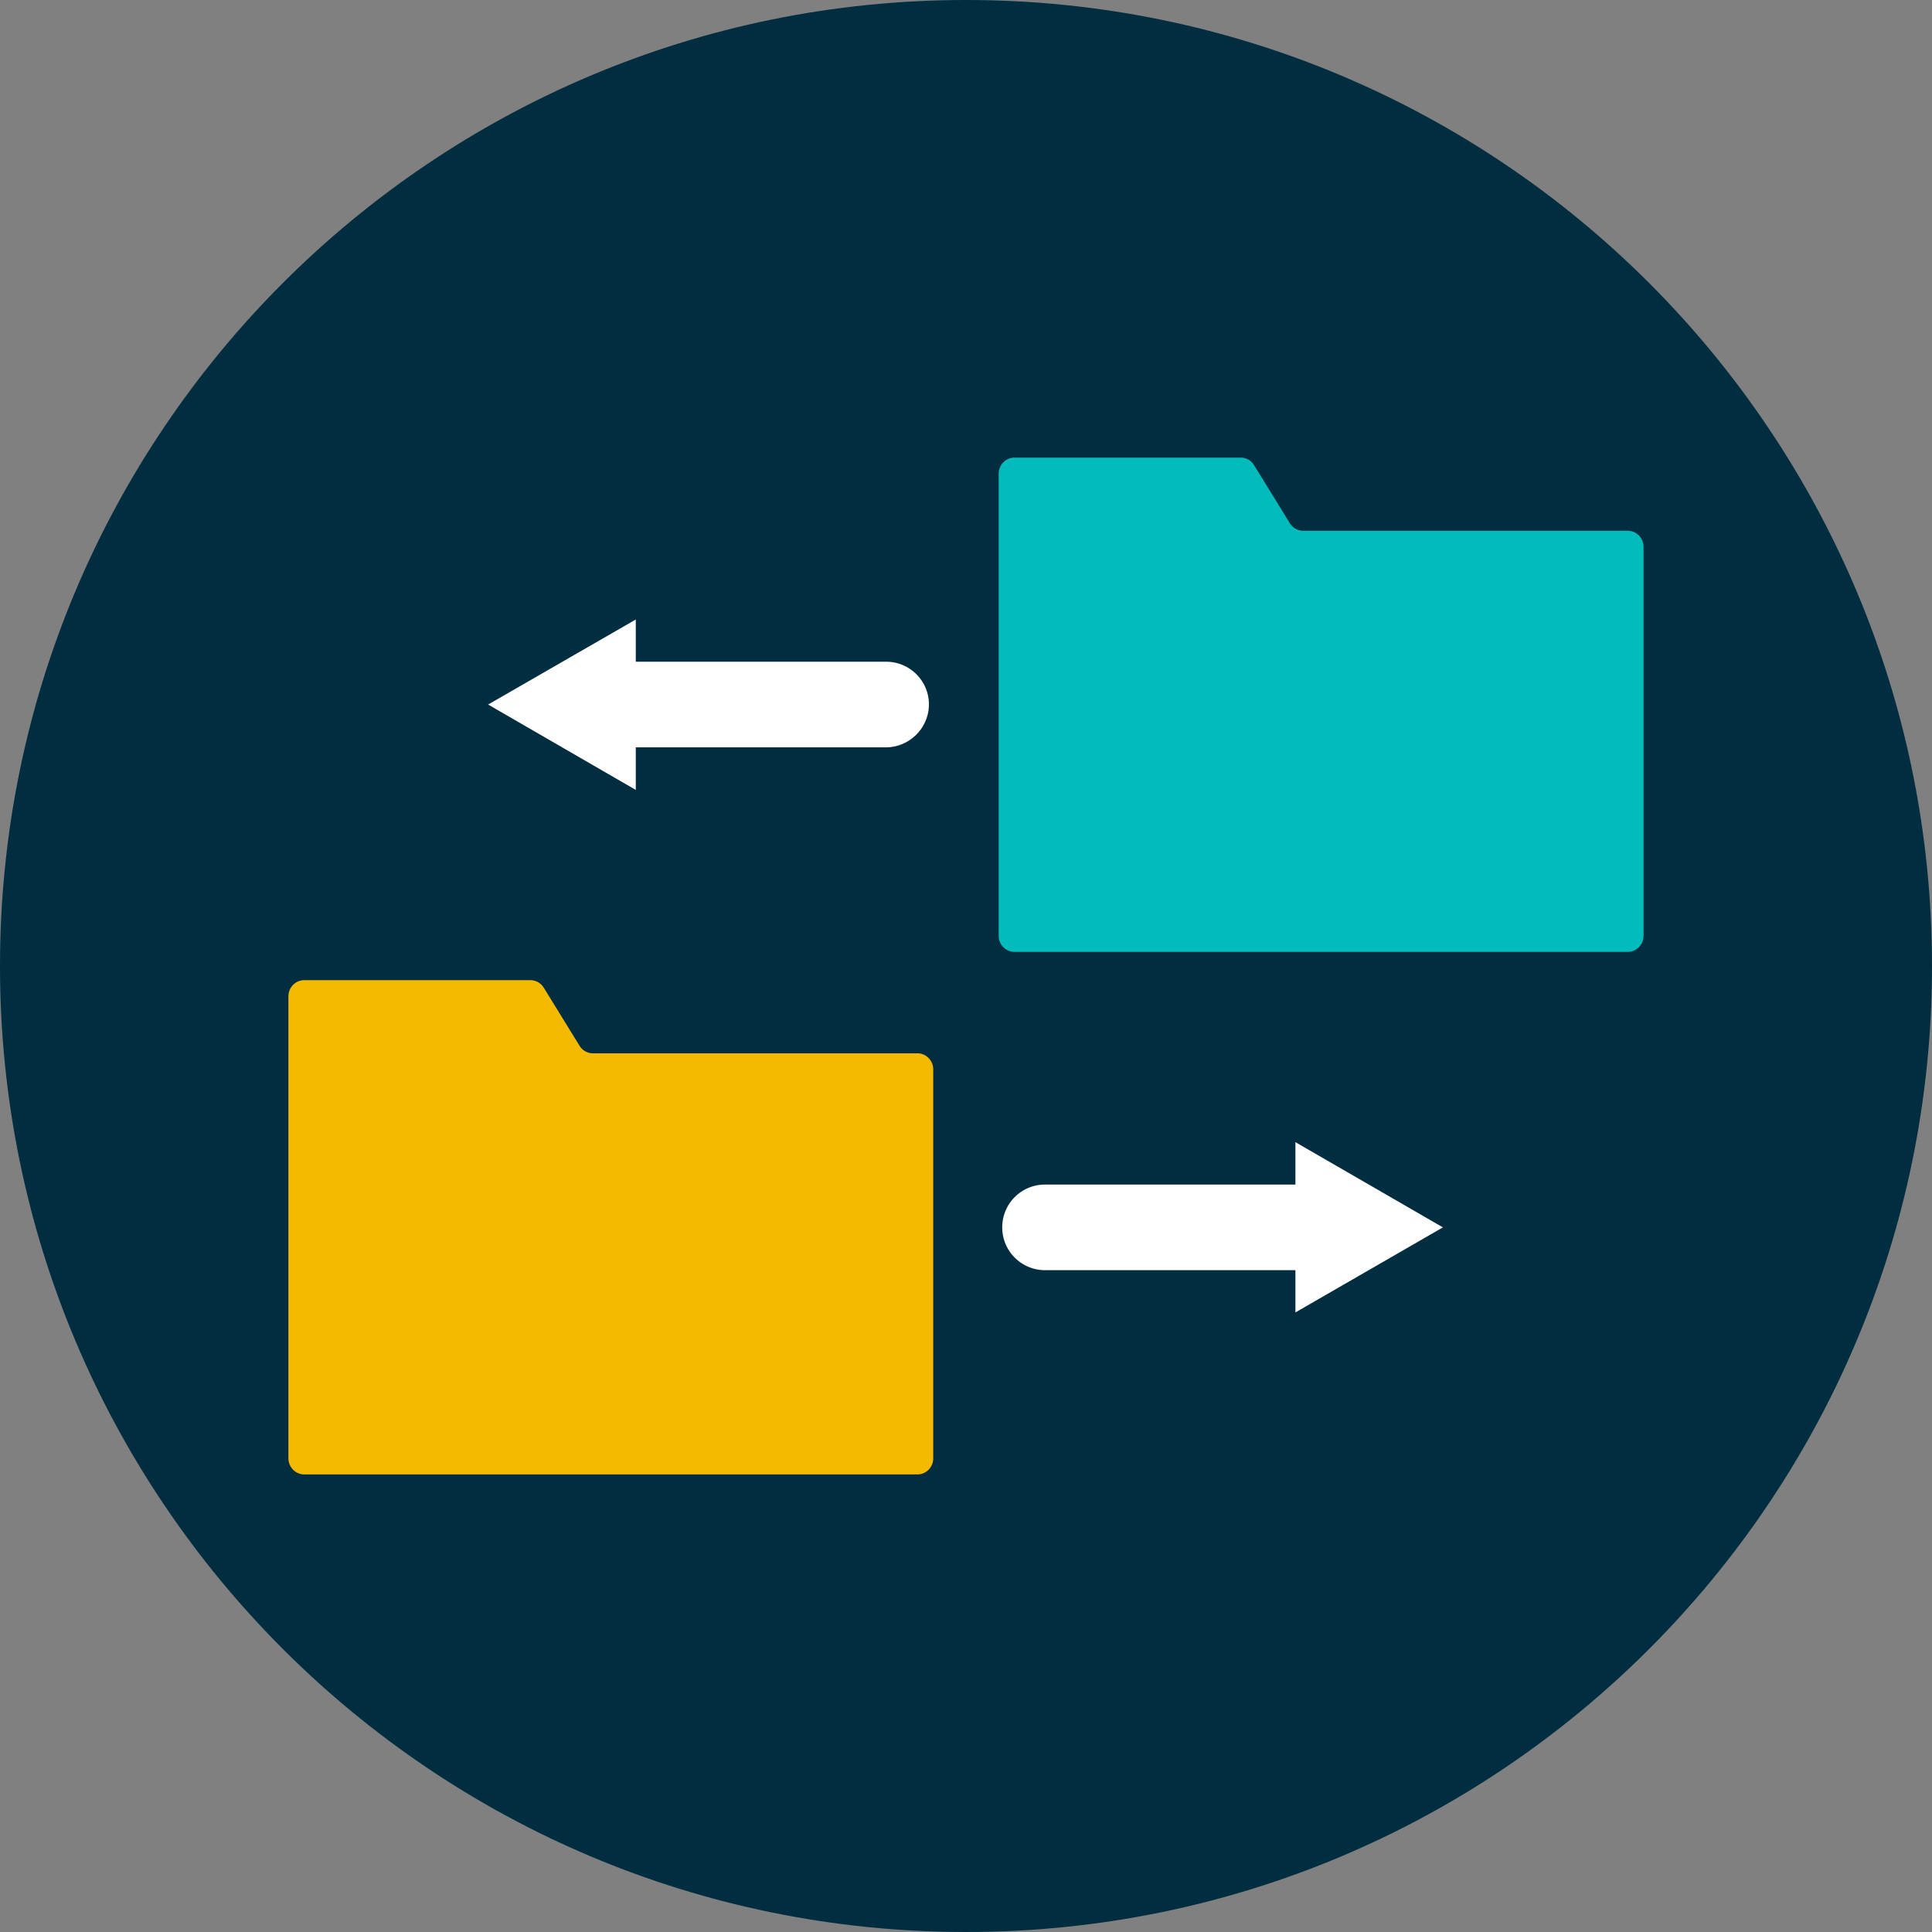
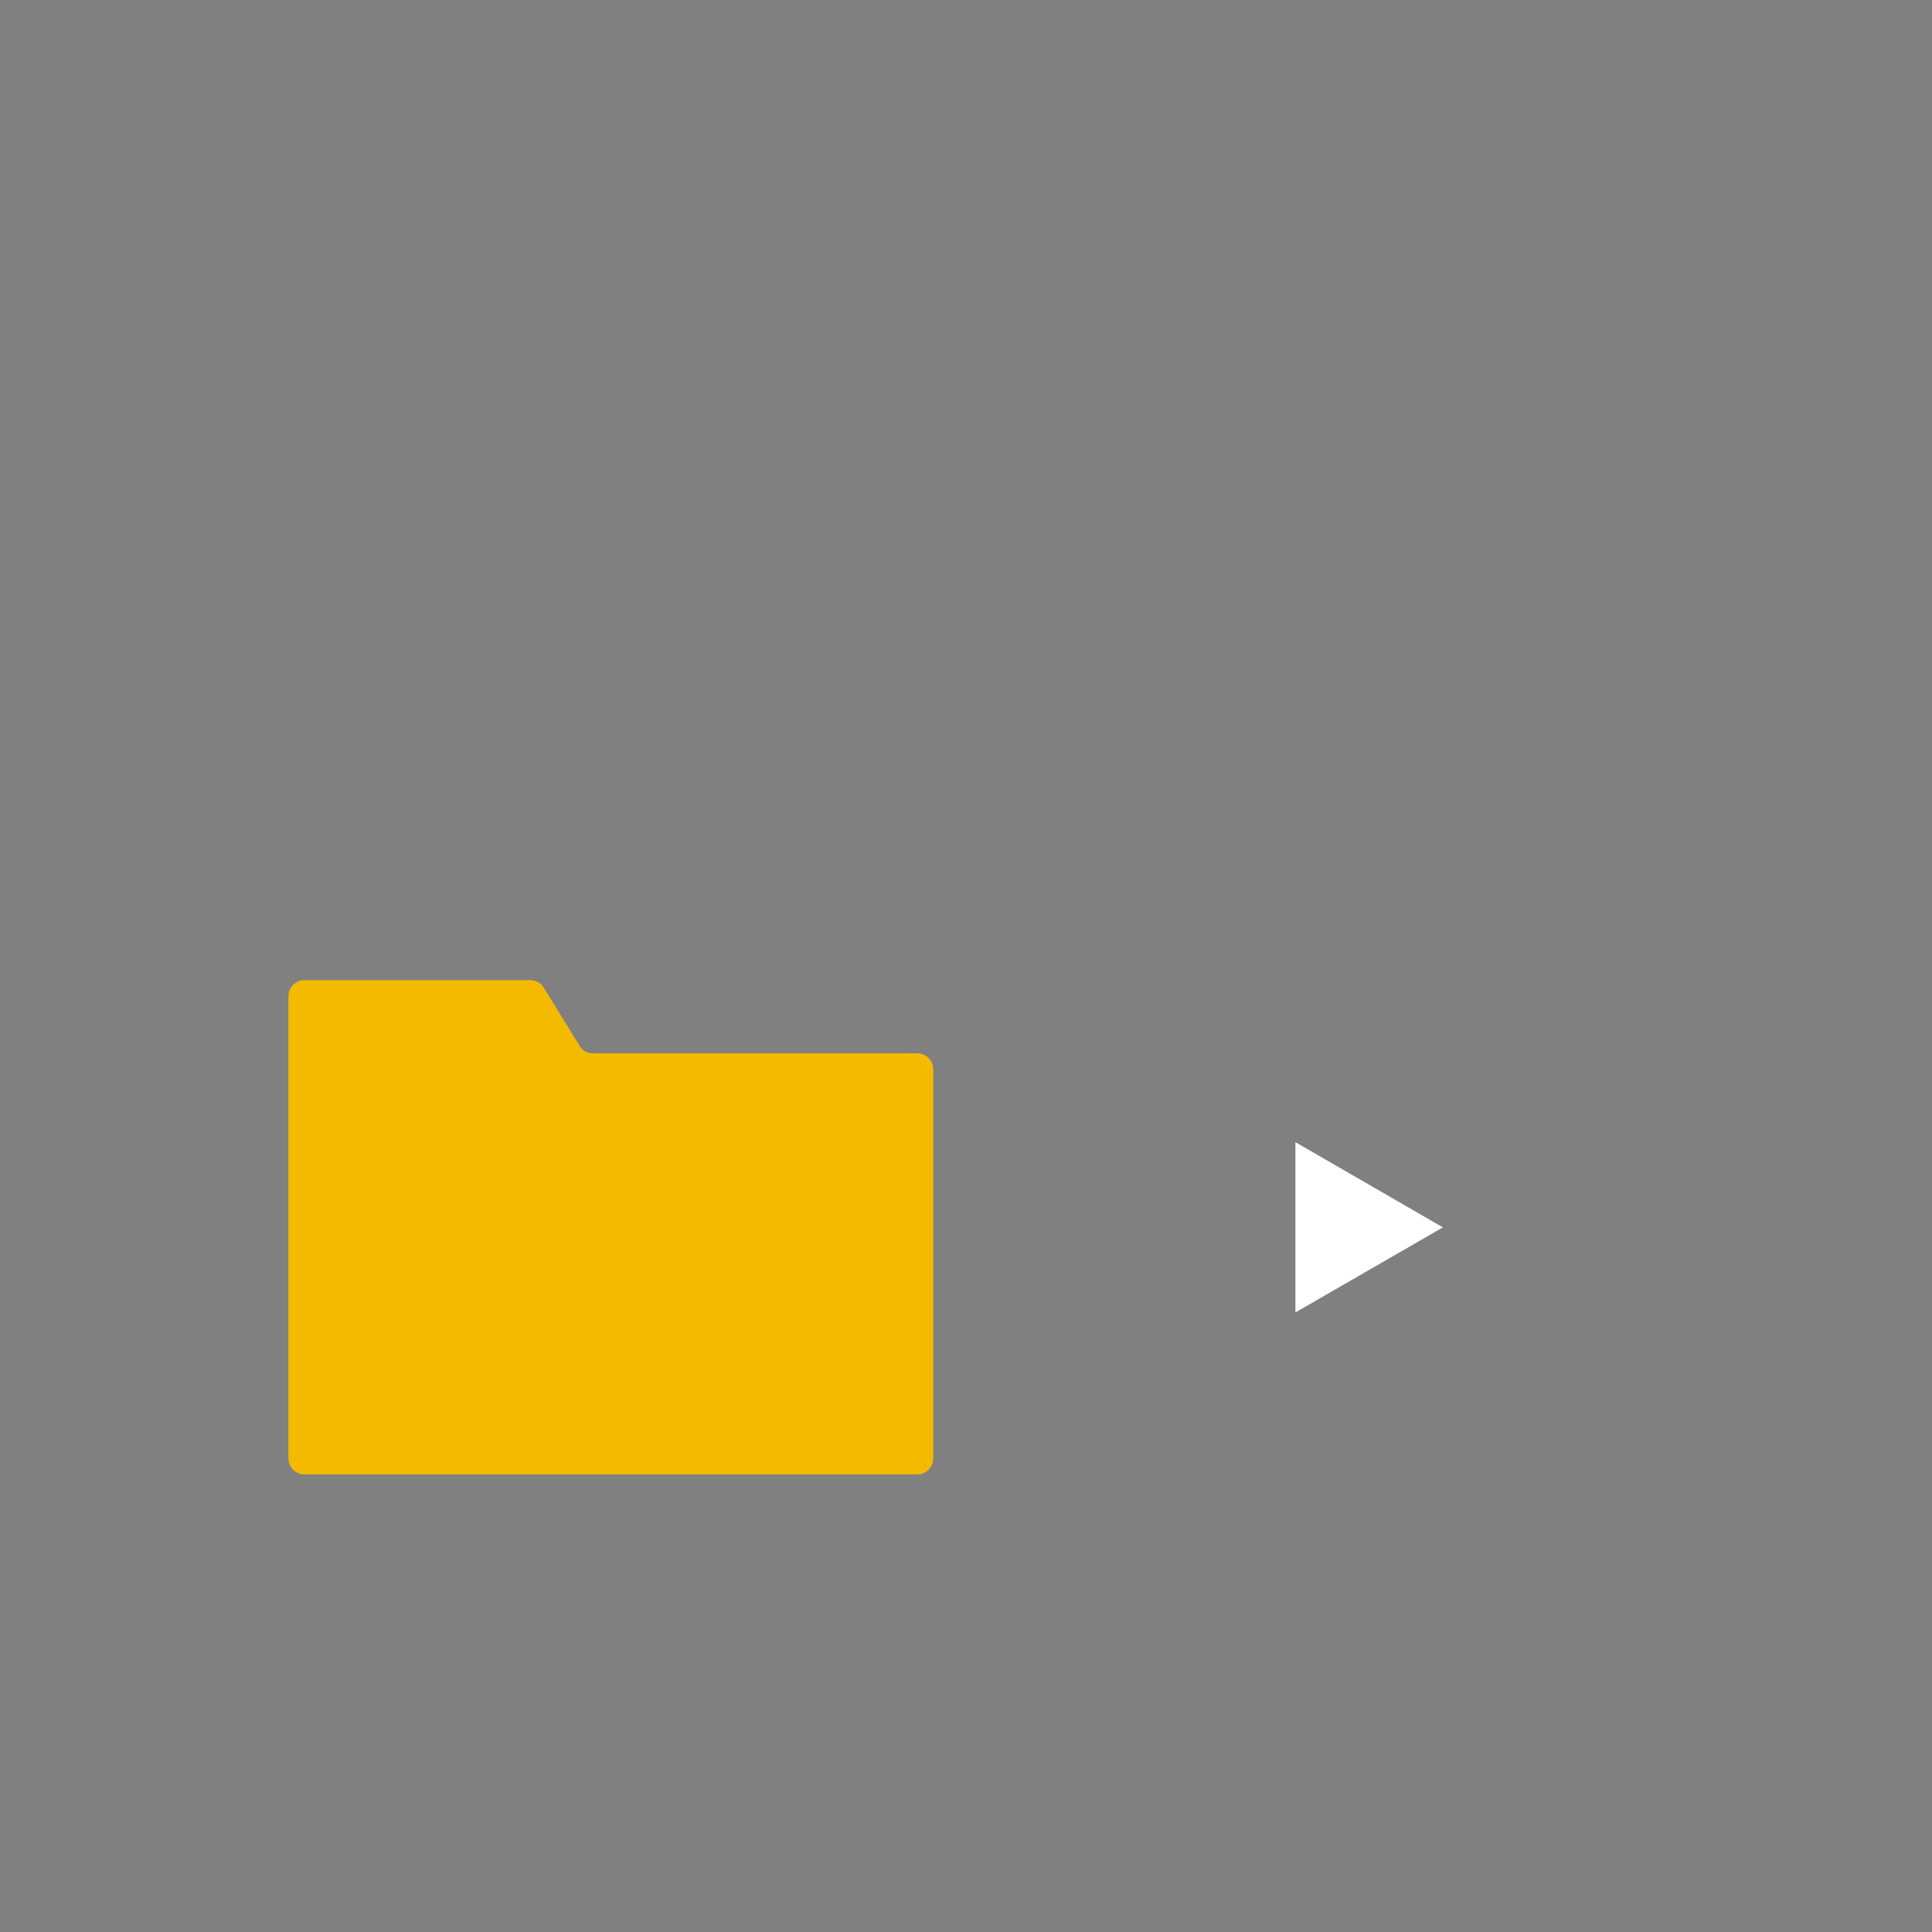
<svg xmlns="http://www.w3.org/2000/svg" width="450" height="450" fill="none" viewBox="0 0 450 450">
  <rect x="0" y="0" width="450" height="450" fill="#808080" stroke="none" />
-   <path fill="#002D3F" d="M225 450c124.264 0 225-100.736 225-225S349.264 0 225 0 0 100.736 0 225s100.736 225 225 225Z" />
-   <path fill="#fff" d="M206.31 174.07h-64.04c-5.49 0-9.97-4.44-9.97-9.97a9.94 9.94 0 0 1 9.97-9.97h64.13c5.49 0 9.97 4.44 9.97 9.97-.05 5.53-4.57 9.97-10.06 9.97Z" />
-   <path fill="#fff" d="m148.089 183.99-34.4-19.89 34.4-19.81v39.7Zm159.45 111.86h-64.13c-5.49 0-9.97-4.44-9.97-9.97a9.94 9.94 0 0 1 9.97-9.97h64.13c5.49 0 9.97 4.44 9.97 9.97s-4.53 9.97-9.97 9.97Z" />
  <path fill="#fff" d="m301.729 266.03 34.35 19.85-34.35 19.81v-39.66Z" />
  <path fill="#F4BA00" d="M70.86 228.3h52.68c1.27 0 2.45.66 3.12 1.76l8.33 13.52a3.671 3.671 0 0 0 3.12 1.76h75.58c2.03 0 3.68 1.68 3.68 3.75v90.58c0 2.07-1.65 3.75-3.68 3.75H70.86c-2.03 0-3.68-1.68-3.68-3.75V232.05c0-2.07 1.65-3.75 3.68-3.75Z" />
-   <path fill="#00BCBC" d="M236.299 106.59h52.68c1.27 0 2.45.66 3.12 1.76l8.33 13.52a3.671 3.671 0 0 0 3.12 1.76h75.58c2.03 0 3.68 1.68 3.68 3.75v90.58c0 2.07-1.65 3.75-3.68 3.75h-142.84c-2.03 0-3.68-1.68-3.68-3.75V110.34c0-2.07 1.65-3.75 3.68-3.75h.01Z" />
</svg>